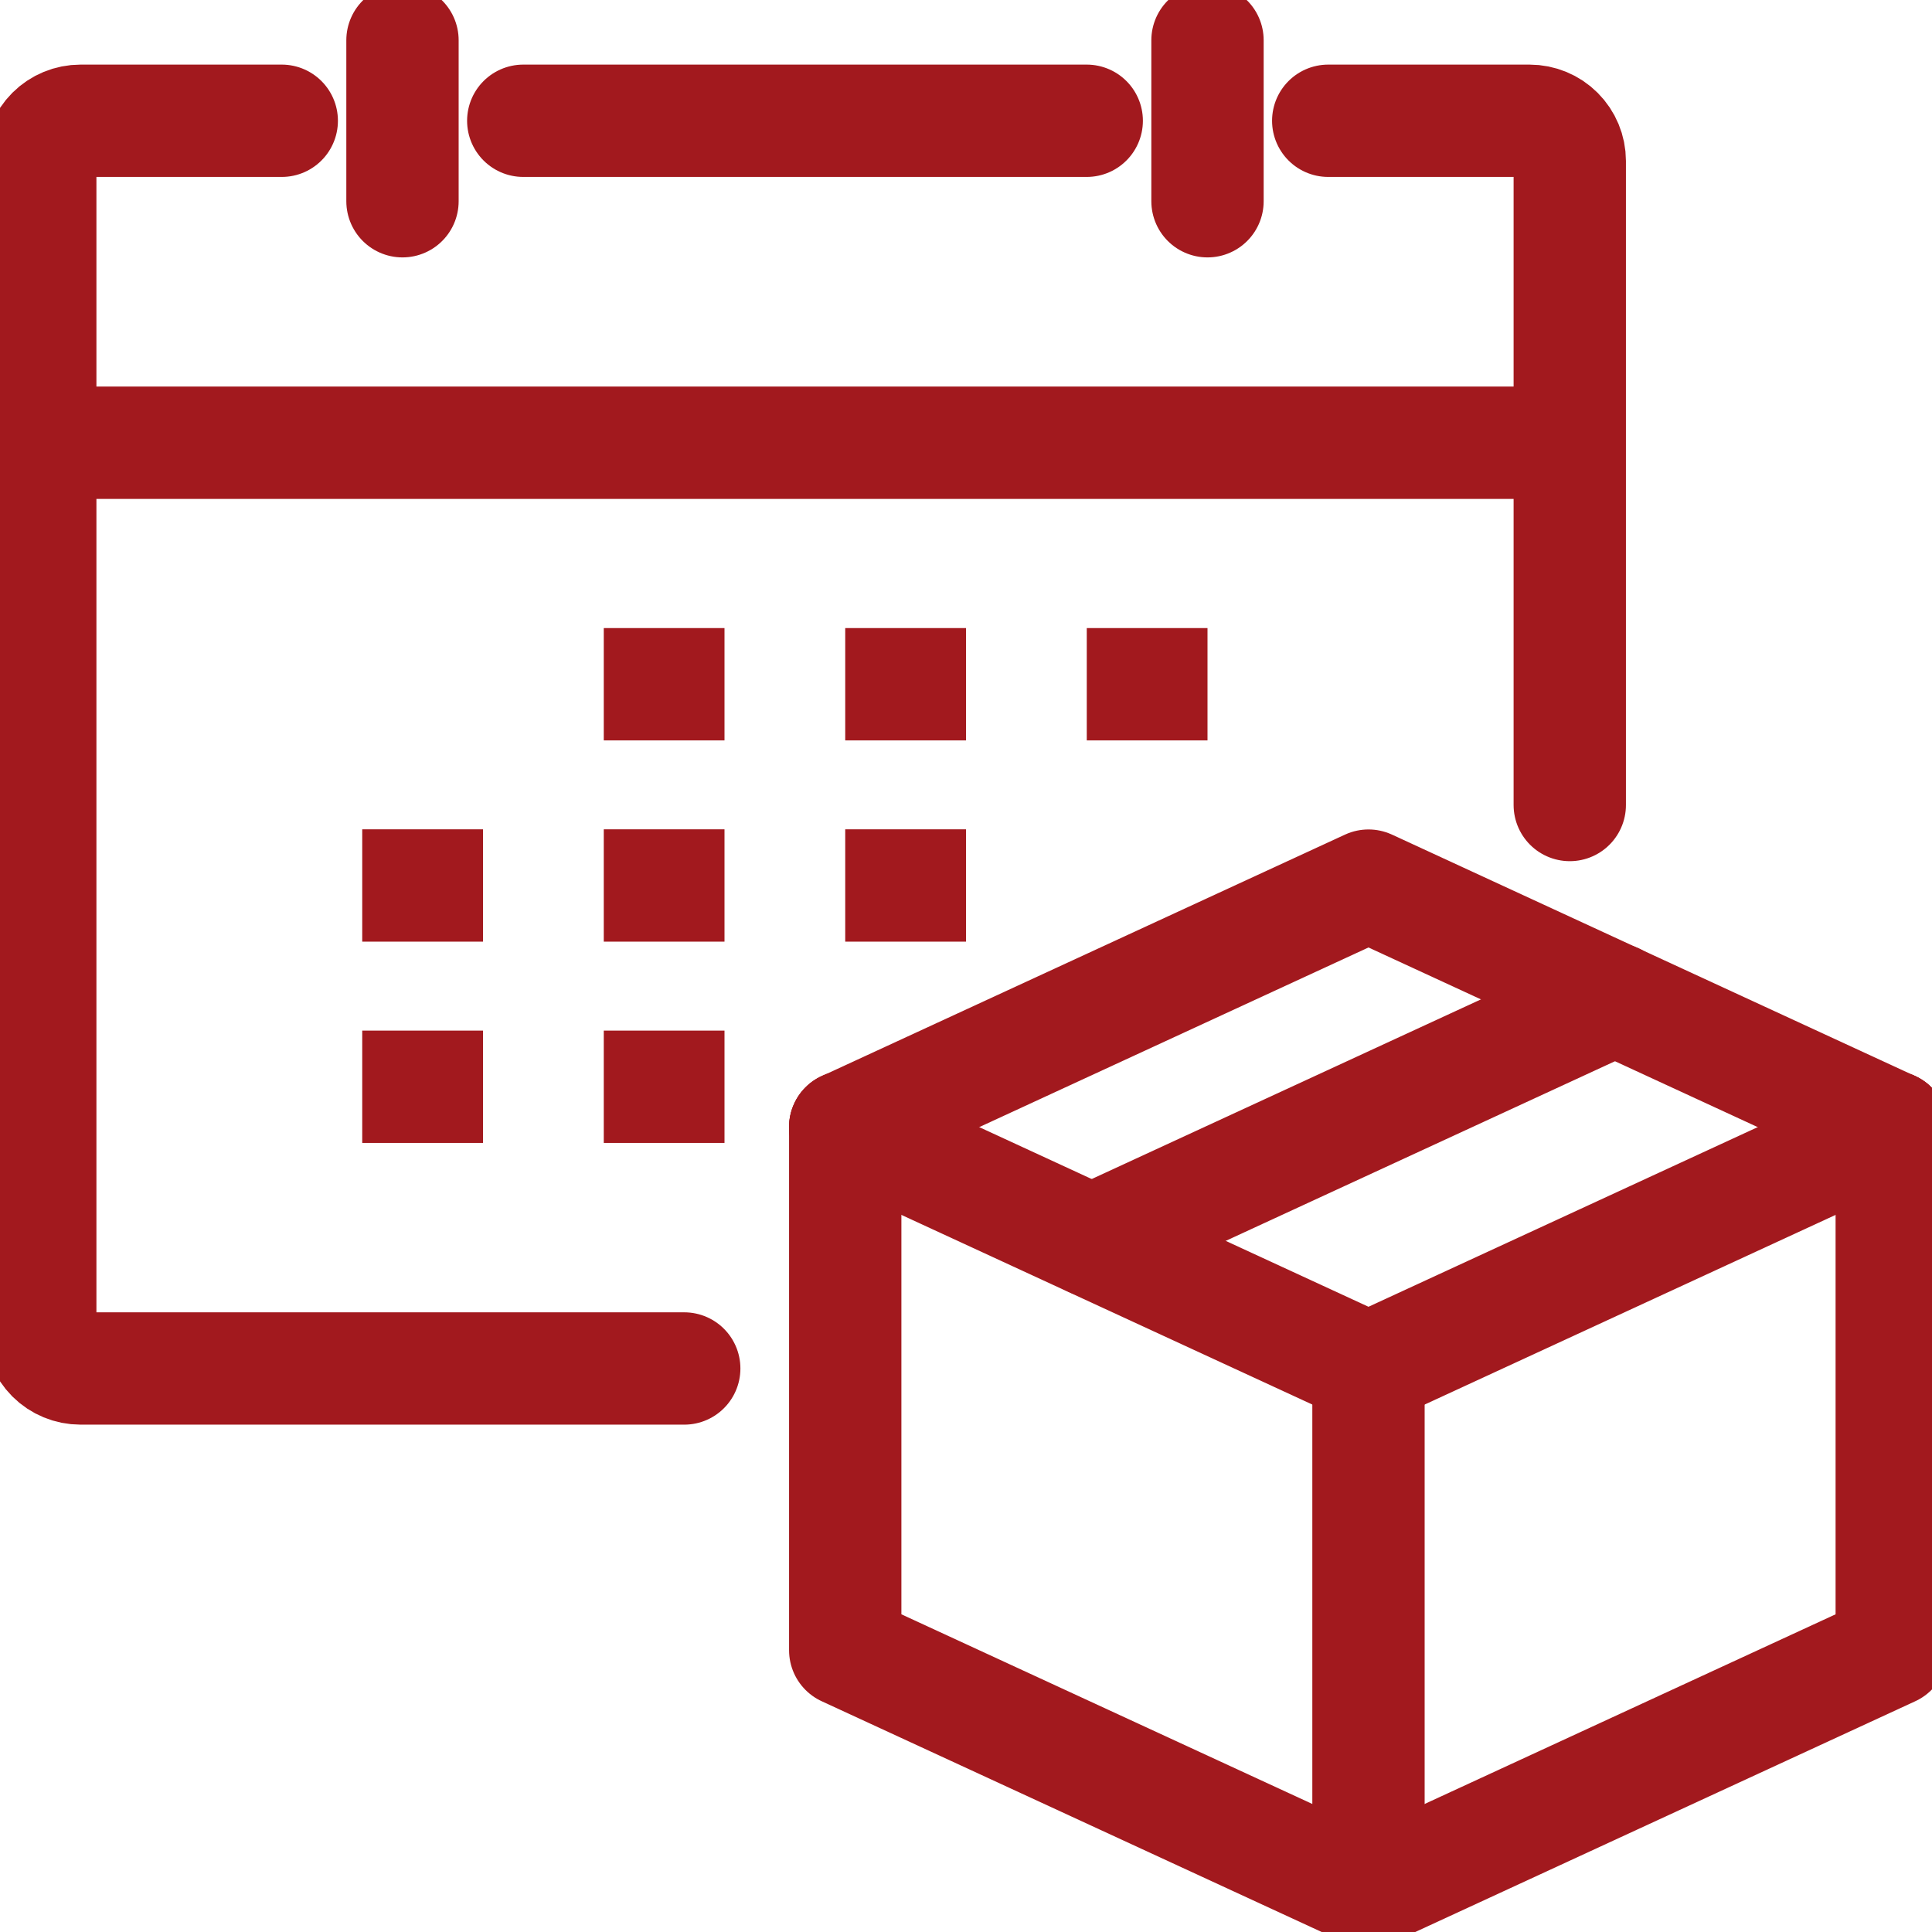
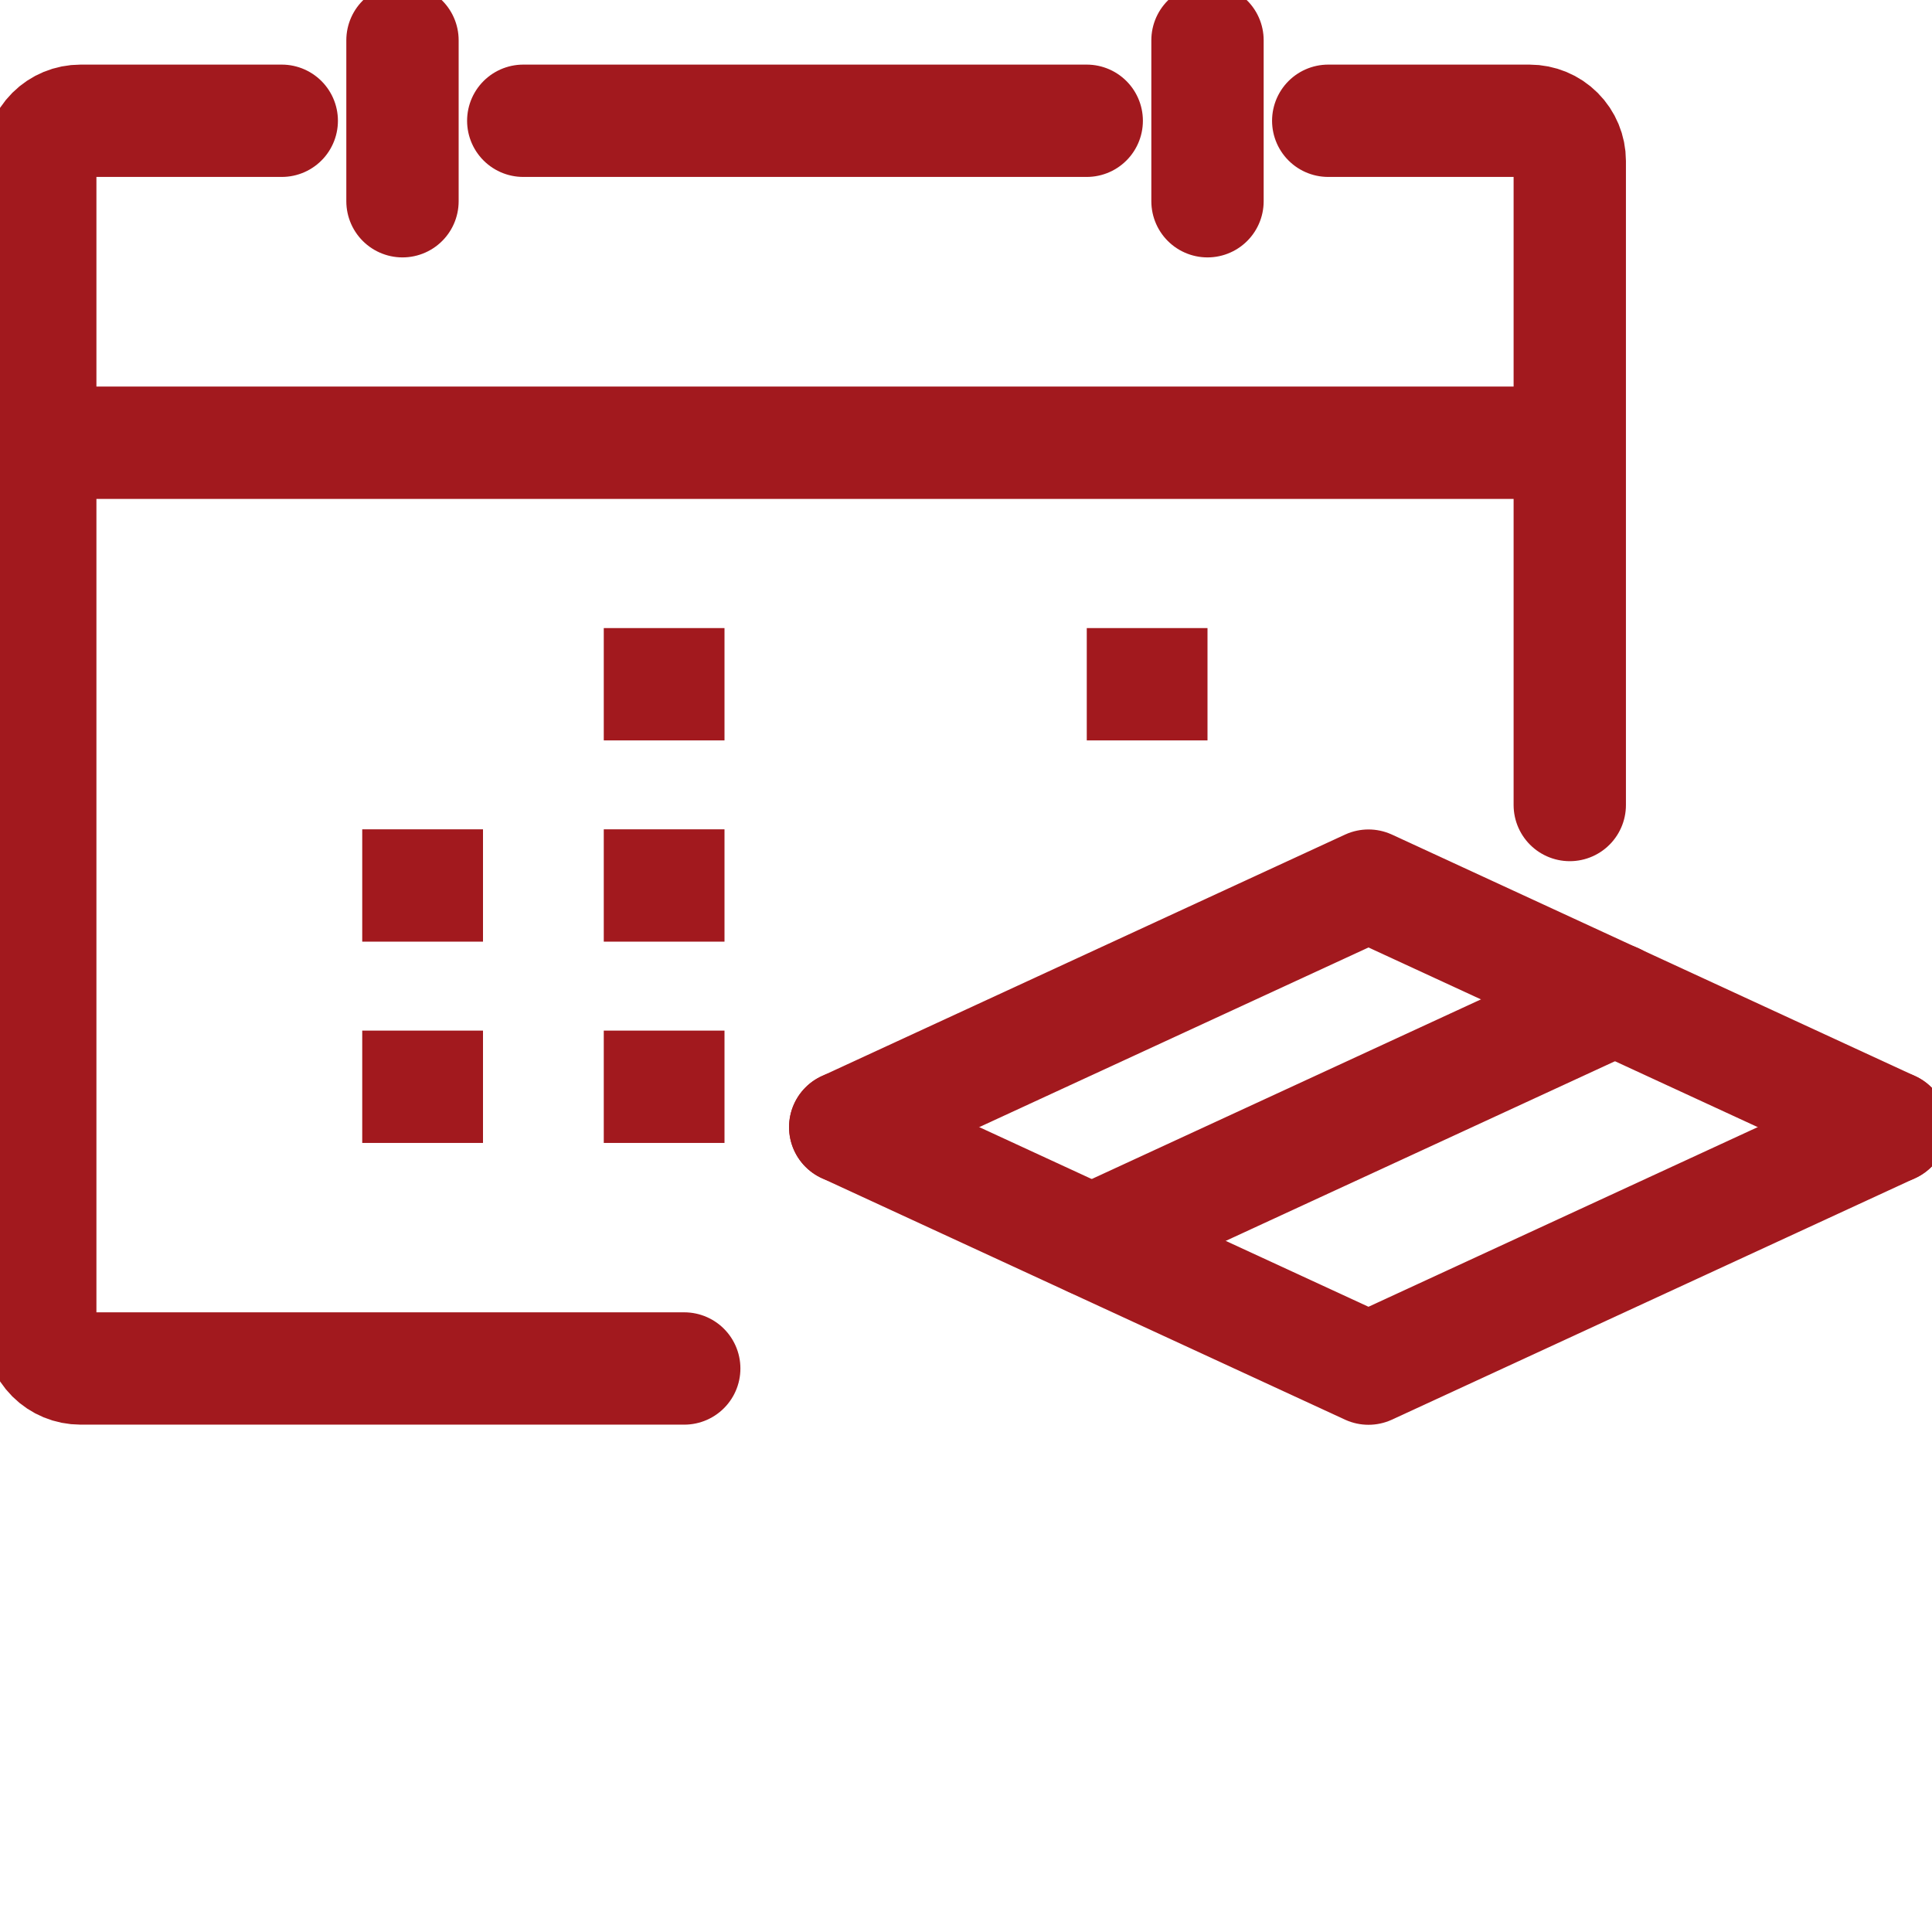
<svg xmlns="http://www.w3.org/2000/svg" width="43" height="43" viewBox="0 0 43 43" fill="none">
  <g clip-path="url(#clip0_16_587)">
    <path d="M15.229 30.458H1.792C1.554 30.458 1.326 30.364 1.158 30.196C0.99 30.028 0.896 29.8 0.896 29.562V3.583C0.896 3.346 0.99 3.118 1.158 2.95C1.326 2.782 1.554 2.688 1.792 2.688H6.271" stroke="#A2191E" stroke-width="2.5" stroke-linecap="round" stroke-linejoin="round" />
    <path d="M29.562 2.688H34.042C34.279 2.688 34.507 2.782 34.675 2.95C34.843 3.118 34.938 3.346 34.938 3.583V17.917" stroke="#A2191E" stroke-width="2.5" stroke-linecap="round" stroke-linejoin="round" />
    <path d="M0.896 9.854H34.937" stroke="#A2191E" stroke-width="2.5" stroke-linejoin="round" />
    <path d="M26.875 0.896V4.479" stroke="#A2191E" stroke-width="2.5" stroke-linecap="round" stroke-linejoin="round" />
    <path d="M11.646 2.688H24.187" stroke="#A2191E" stroke-width="2.5" stroke-linecap="round" stroke-linejoin="round" />
    <path d="M8.958 0.896V4.479" stroke="#A2191E" stroke-width="2.5" stroke-linecap="round" stroke-linejoin="round" />
    <path d="M13.438 15.229H16.125" stroke="#A2191E" stroke-width="2.5" stroke-miterlimit="10" />
-     <path d="M18.812 15.229H21.5" stroke="#A2191E" stroke-width="2.5" stroke-miterlimit="10" />
    <path d="M26.875 15.229H24.188" stroke="#A2191E" stroke-width="2.5" stroke-miterlimit="10" />
    <path d="M8.062 19.708H10.75" stroke="#A2191E" stroke-width="2.5" stroke-miterlimit="10" />
    <path d="M13.438 19.708H16.125" stroke="#A2191E" stroke-width="2.5" stroke-miterlimit="10" />
-     <path d="M18.812 19.708H21.5" stroke="#A2191E" stroke-width="2.5" stroke-miterlimit="10" />
    <path d="M8.062 24.188H10.75" stroke="#A2191E" stroke-width="2.5" stroke-miterlimit="10" />
    <path d="M13.438 24.188H16.125" stroke="#A2191E" stroke-width="2.5" stroke-miterlimit="10" />
    <path d="M18.812 25.086L30.458 30.461L42.104 25.086" stroke="#A2191E" stroke-width="2.5" stroke-linecap="round" stroke-linejoin="round" />
    <path d="M24.302 27.616L35.948 22.241" stroke="#A2191E" stroke-width="2.5" stroke-linecap="round" stroke-linejoin="round" />
-     <path d="M18.812 25.083V36.729L30.458 42.104L42.104 36.729V25.083" stroke="#A2191E" stroke-width="2.5" stroke-linecap="round" stroke-linejoin="round" />
    <path d="M18.812 25.086L30.458 19.711L42.104 25.086" stroke="#A2191E" stroke-width="2.5" stroke-linecap="round" stroke-linejoin="round" />
-     <path d="M30.458 30.458V42.104" stroke="#A2191E" stroke-width="2.5" stroke-linecap="round" stroke-linejoin="round" />
  </g>
  <defs>
    <clipPath id="clip0_16_587">
      <rect width="43" height="43" fill="white" />
    </clipPath>
  </defs>
</svg>